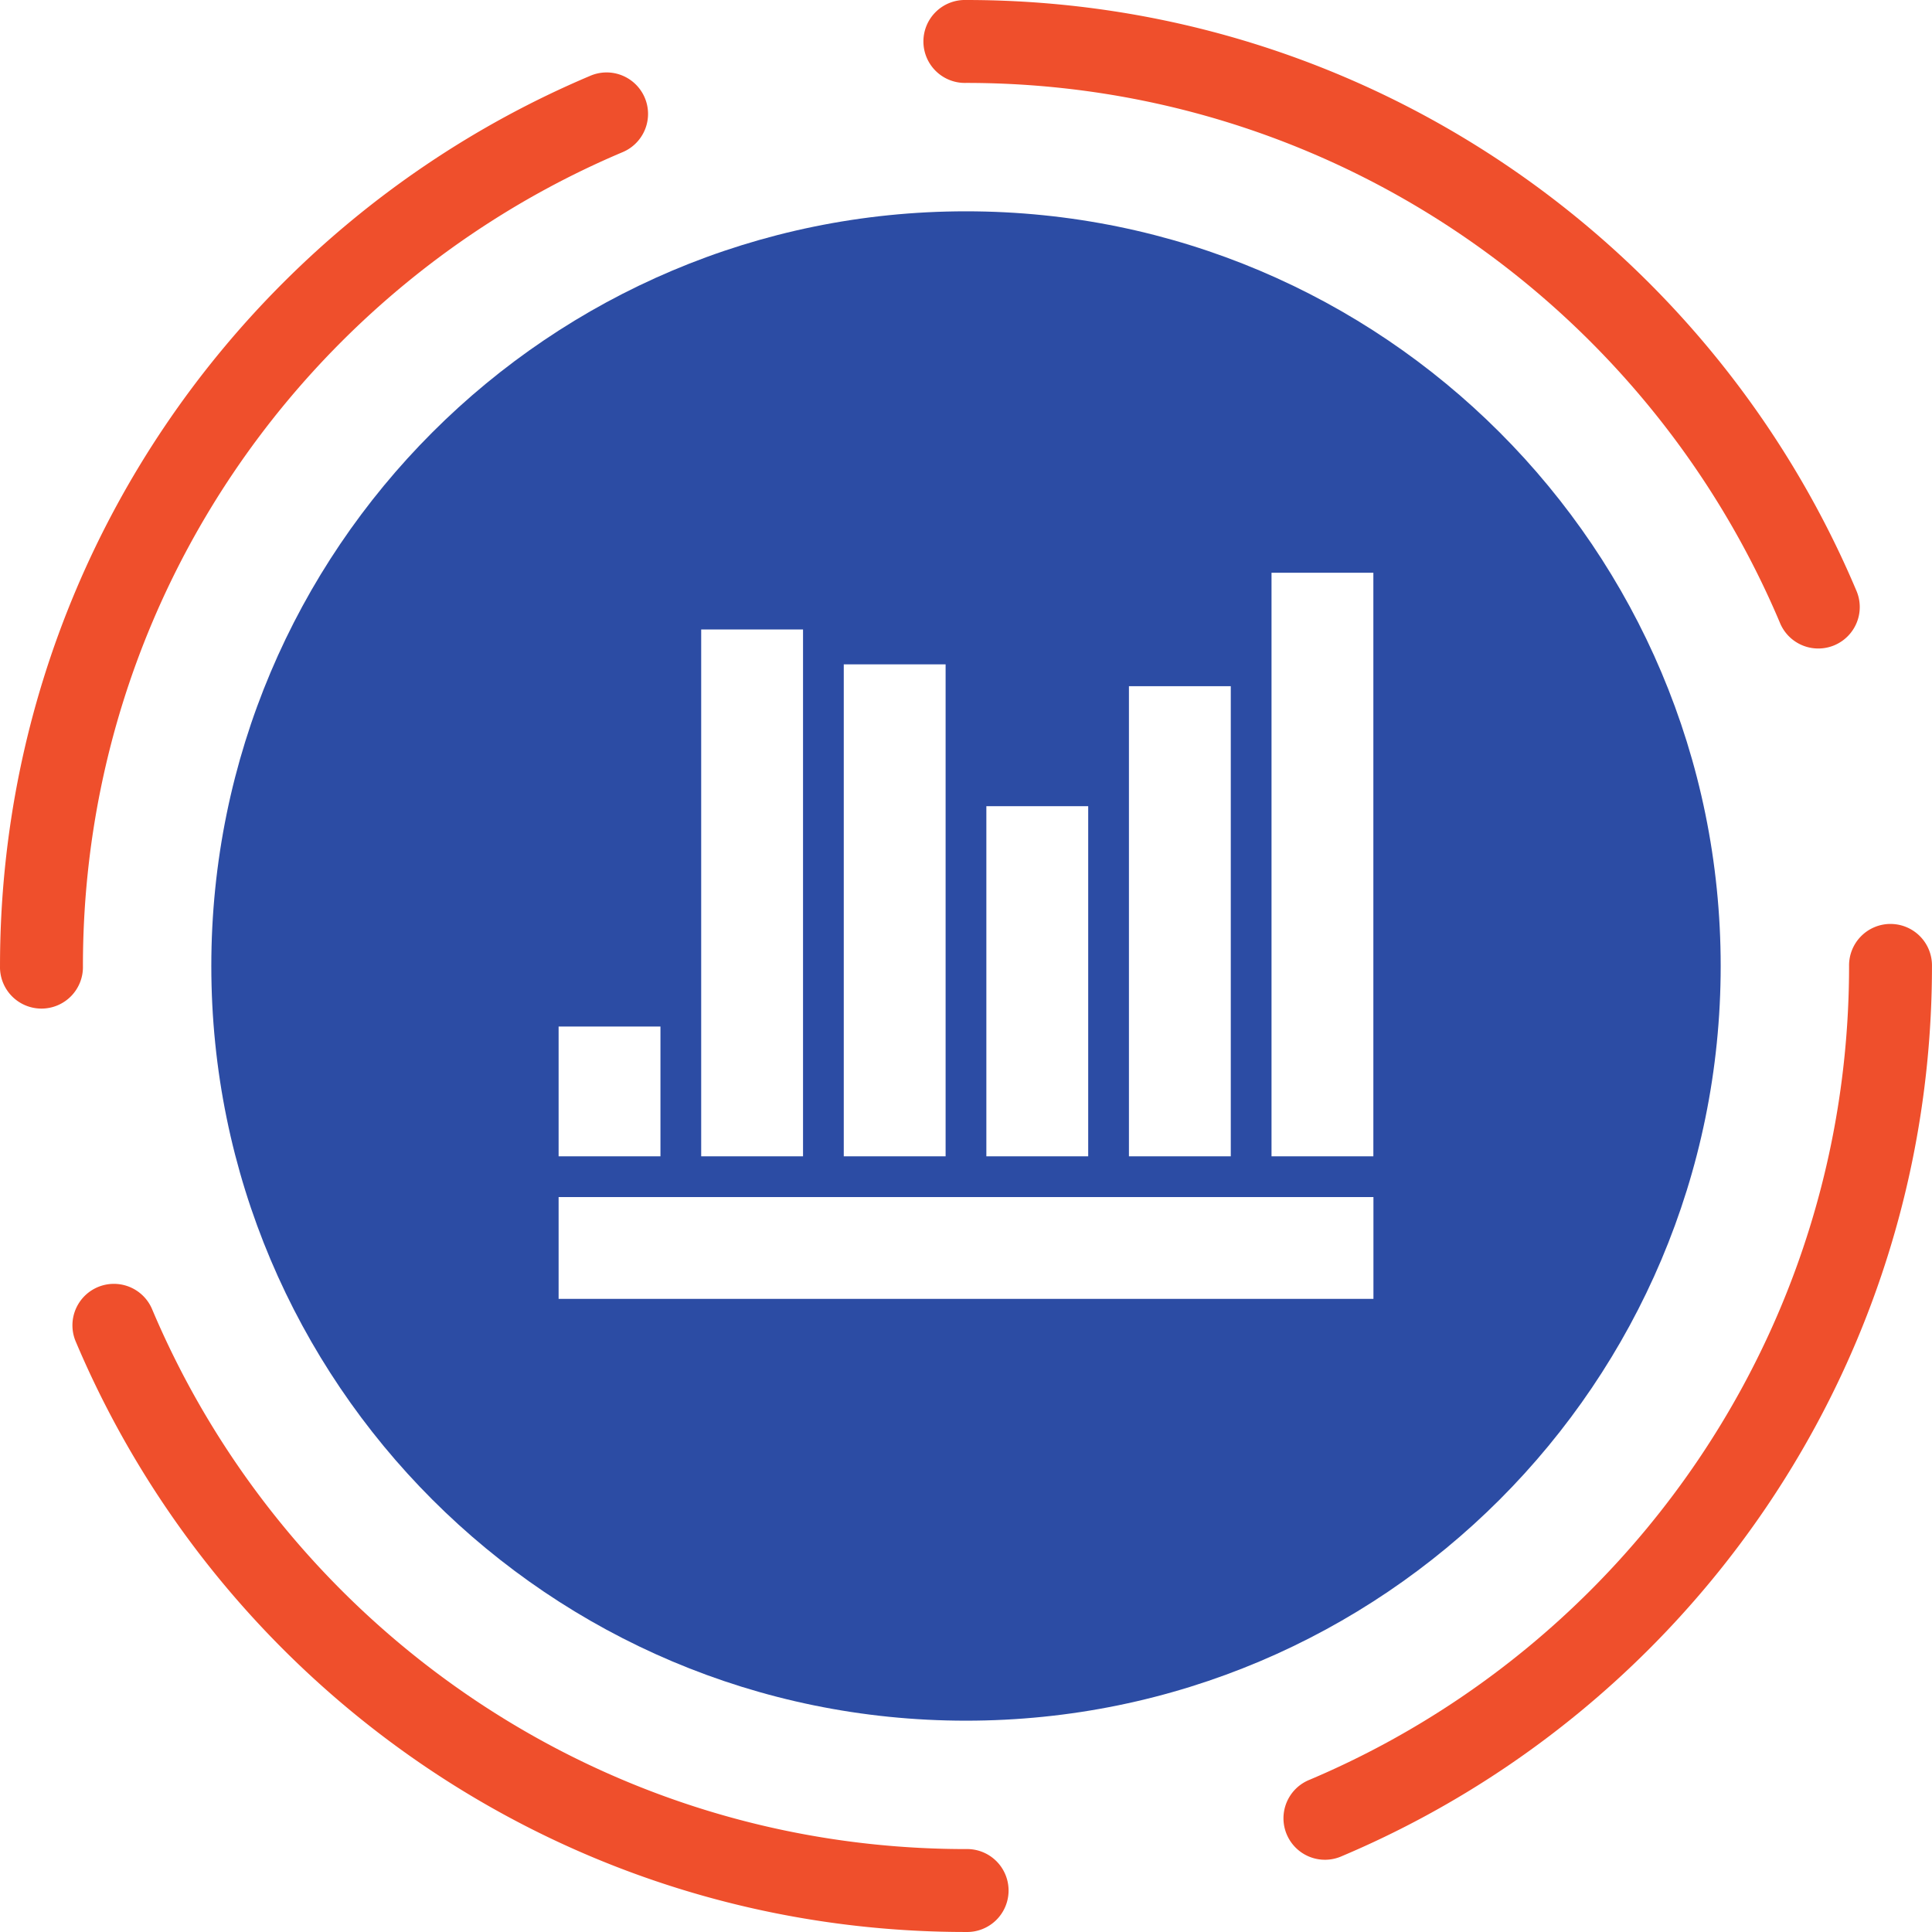
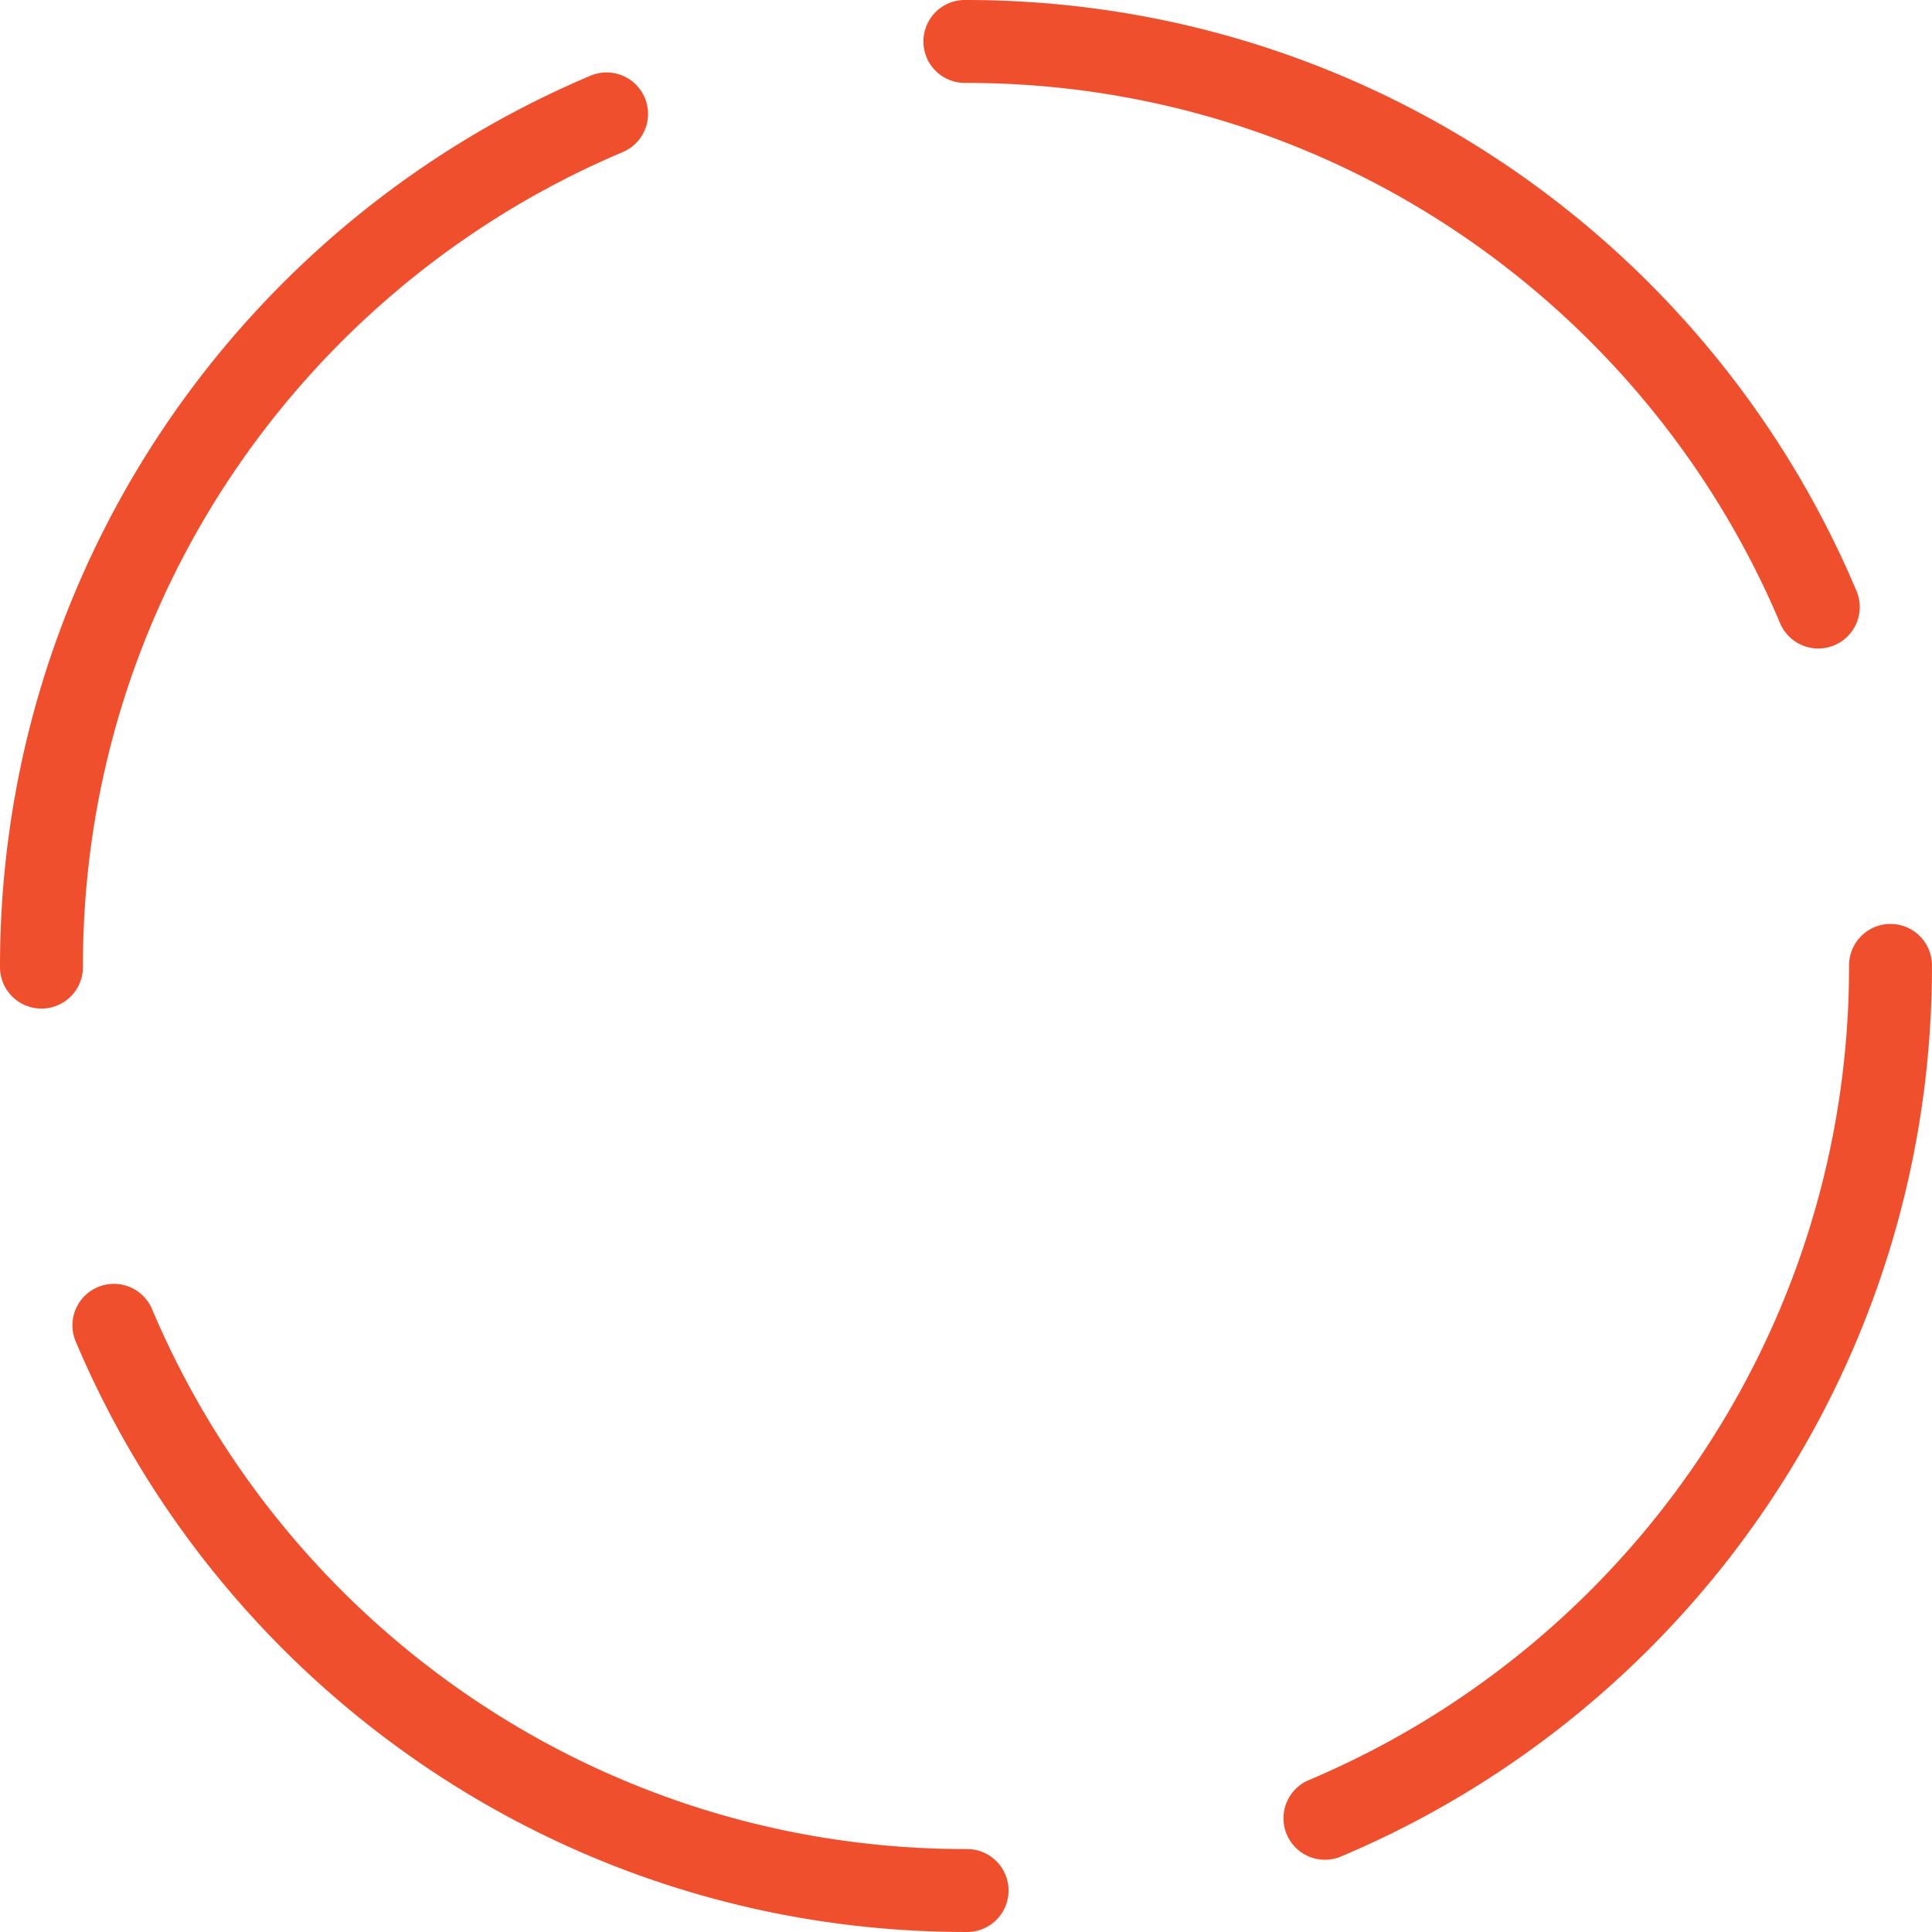
<svg xmlns="http://www.w3.org/2000/svg" xmlns:ns1="http://sodipodi.sourceforge.net/DTD/sodipodi-0.dtd" xmlns:ns2="http://www.inkscape.org/namespaces/inkscape" width="128" height="128" viewBox="0 0 128.2 128" version="1.1" id="svg3351" ns1:docname="icon-limit.svg" ns2:version="0.92.2 5c3e80d, 2017-08-06">
  <defs id="defs3355" />
  <ns1:namedview pagecolor="#ffffff" bordercolor="#666666" borderopacity="1" objecttolerance="10" gridtolerance="10" guidetolerance="10" ns2:pageopacity="0" ns2:pageshadow="2" ns2:window-width="1280" ns2:window-height="778" id="namedview3353" showgrid="false" ns2:zoom="1.84375" ns2:cx="5.9661017" ns2:cy="64" ns2:window-x="0" ns2:window-y="0" ns2:window-maximized="1" ns2:current-layer="svg3351" />
-   <path d="m 64.1,13.922 c -27.657,0 -50.078,22.421 -50.078,50.078 -3e-6,27.657 22.421,50.078 50.078,50.078 27.657,0 50.078,-22.421 50.078,-50.078 0,-27.657 -22.421,-50.078 -50.078,-50.078 z m 20.273,23.982 h 6.758 v 38.723 h -6.758 z m -37.845,3.764 h 6.758 v 34.959 h -6.758 z m 9.461,2.317 h 6.758 v 32.642 h -6.758 z m 18.923,1.447 h 6.758 v 31.195 h -6.758 z m -9.461,7.963 h 6.758 v 23.232 h -6.758 z M 37.067,68.018 h 6.758 v 8.61 h -6.758 z m 0,11.313 h 54.069 v 6.758 H 37.067 Z" style="font-size:40.063px;line-height:1000%;font-family:Sans;letter-spacing:0;word-spacing:0;fill:#2c4ca4;stroke-width:0.782" font-size="40.063" letter-spacing="0" word-spacing="0" id="path3349" ns2:connector-curvature="0" ns1:nodetypes="sssssccccccccccccccccccccccccccccccccccc" />
  <path style="color:#000000;font-style:normal;font-variant:normal;font-weight:normal;font-stretch:normal;font-size:medium;line-height:normal;font-family:sans-serif;font-variant-ligatures:normal;font-variant-position:normal;font-variant-caps:normal;font-variant-numeric:normal;font-variant-alternates:normal;font-feature-settings:normal;text-indent:0;text-align:start;text-decoration:none;text-decoration-line:none;text-decoration-style:solid;text-decoration-color:#000000;letter-spacing:normal;word-spacing:normal;text-transform:none;writing-mode:lr-tb;direction:ltr;text-orientation:mixed;dominant-baseline:auto;baseline-shift:baseline;text-anchor:start;white-space:normal;shape-padding:0;clip-rule:nonzero;display:inline;overflow:visible;visibility:visible;opacity:1;isolation:auto;mix-blend-mode:normal;color-interpolation:sRGB;color-interpolation-filters:linearRGB;solid-color:#000000;solid-opacity:1;vector-effect:none;fill:#ef4f2c;fill-opacity:1;fill-rule:nonzero;stroke:none;stroke-width:5.503;stroke-linecap:round;stroke-linejoin:miter;stroke-miterlimit:3;stroke-dasharray:none;stroke-dashoffset:0;stroke-opacity:1;color-rendering:auto;image-rendering:auto;shape-rendering:auto;text-rendering:auto;enable-background:accumulate" d="m 64.1,-0.1 a 2.752,2.752 0 1 0 0,5.502 c 8.099,0 15.8,1.639 22.809,4.604 7.008,2.964 13.323,7.257 18.627,12.561 5.304,5.304 9.594,11.617 12.559,18.625 a 2.752,2.752 0 1 0 5.068,-2.143 c -3.244,-7.671 -7.938,-14.577 -13.736,-20.375 C 103.628,12.875 96.722,8.182 89.051,4.937 81.381,1.693 72.942,-0.1 64.1,-0.1 Z M 40.135,4.709 a 2.752,2.752 0 0 0 -0.986,0.229 C 31.478,8.182 24.574,12.875 18.776,18.674 12.978,24.472 8.284,31.378 5.04,39.049 1.795,46.72 5.9439327e-4,55.158 5.9439327e-4,64 a 2.752,2.752 0 1 0 5.502,0 c 0,-8.099 1.641,-15.8 4.605,-22.809 2.964,-7.008 7.255,-13.321 12.559,-18.625 5.304,-5.304 11.619,-9.596 18.627,-12.561 A 2.752,2.752 0 0 0 40.135,4.709 Z m 85.271,56.5 a 2.752,2.752 0 0 0 -2.709,2.791 c 0,8.099 -1.639,15.8 -4.604,22.809 -2.964,7.008 -7.255,13.321 -12.559,18.625 -5.304,5.304 -11.619,9.596 -18.627,12.561 a 2.752,2.752 0 1 0 2.143,5.068 c 7.671,-3.244 14.577,-7.938 20.375,-13.736 5.798,-5.798 10.492,-12.704 13.736,-20.375 3.244,-7.671 5.037,-16.109 5.037,-24.951 a 2.752,2.752 0 0 0 -2.793,-2.791 z M 7.516,85.092 a 2.752,2.752 0 0 0 -2.477,3.859 c 3.245,7.671 7.938,14.577 13.736,20.375 5.798,5.798 12.702,10.492 20.373,13.736 7.671,3.244 16.109,5.037 24.951,5.037 a 2.752,2.752 0 1 0 0,-5.502 c -8.099,0 -15.798,-1.639 -22.807,-4.604 C 34.285,115.03 27.97,110.737 22.667,105.434 17.363,100.13 13.072,93.817 10.108,86.809 A 2.752,2.752 0 0 0 7.516,85.092 Z" id="path2688" ns2:connector-curvature="0" />
</svg>